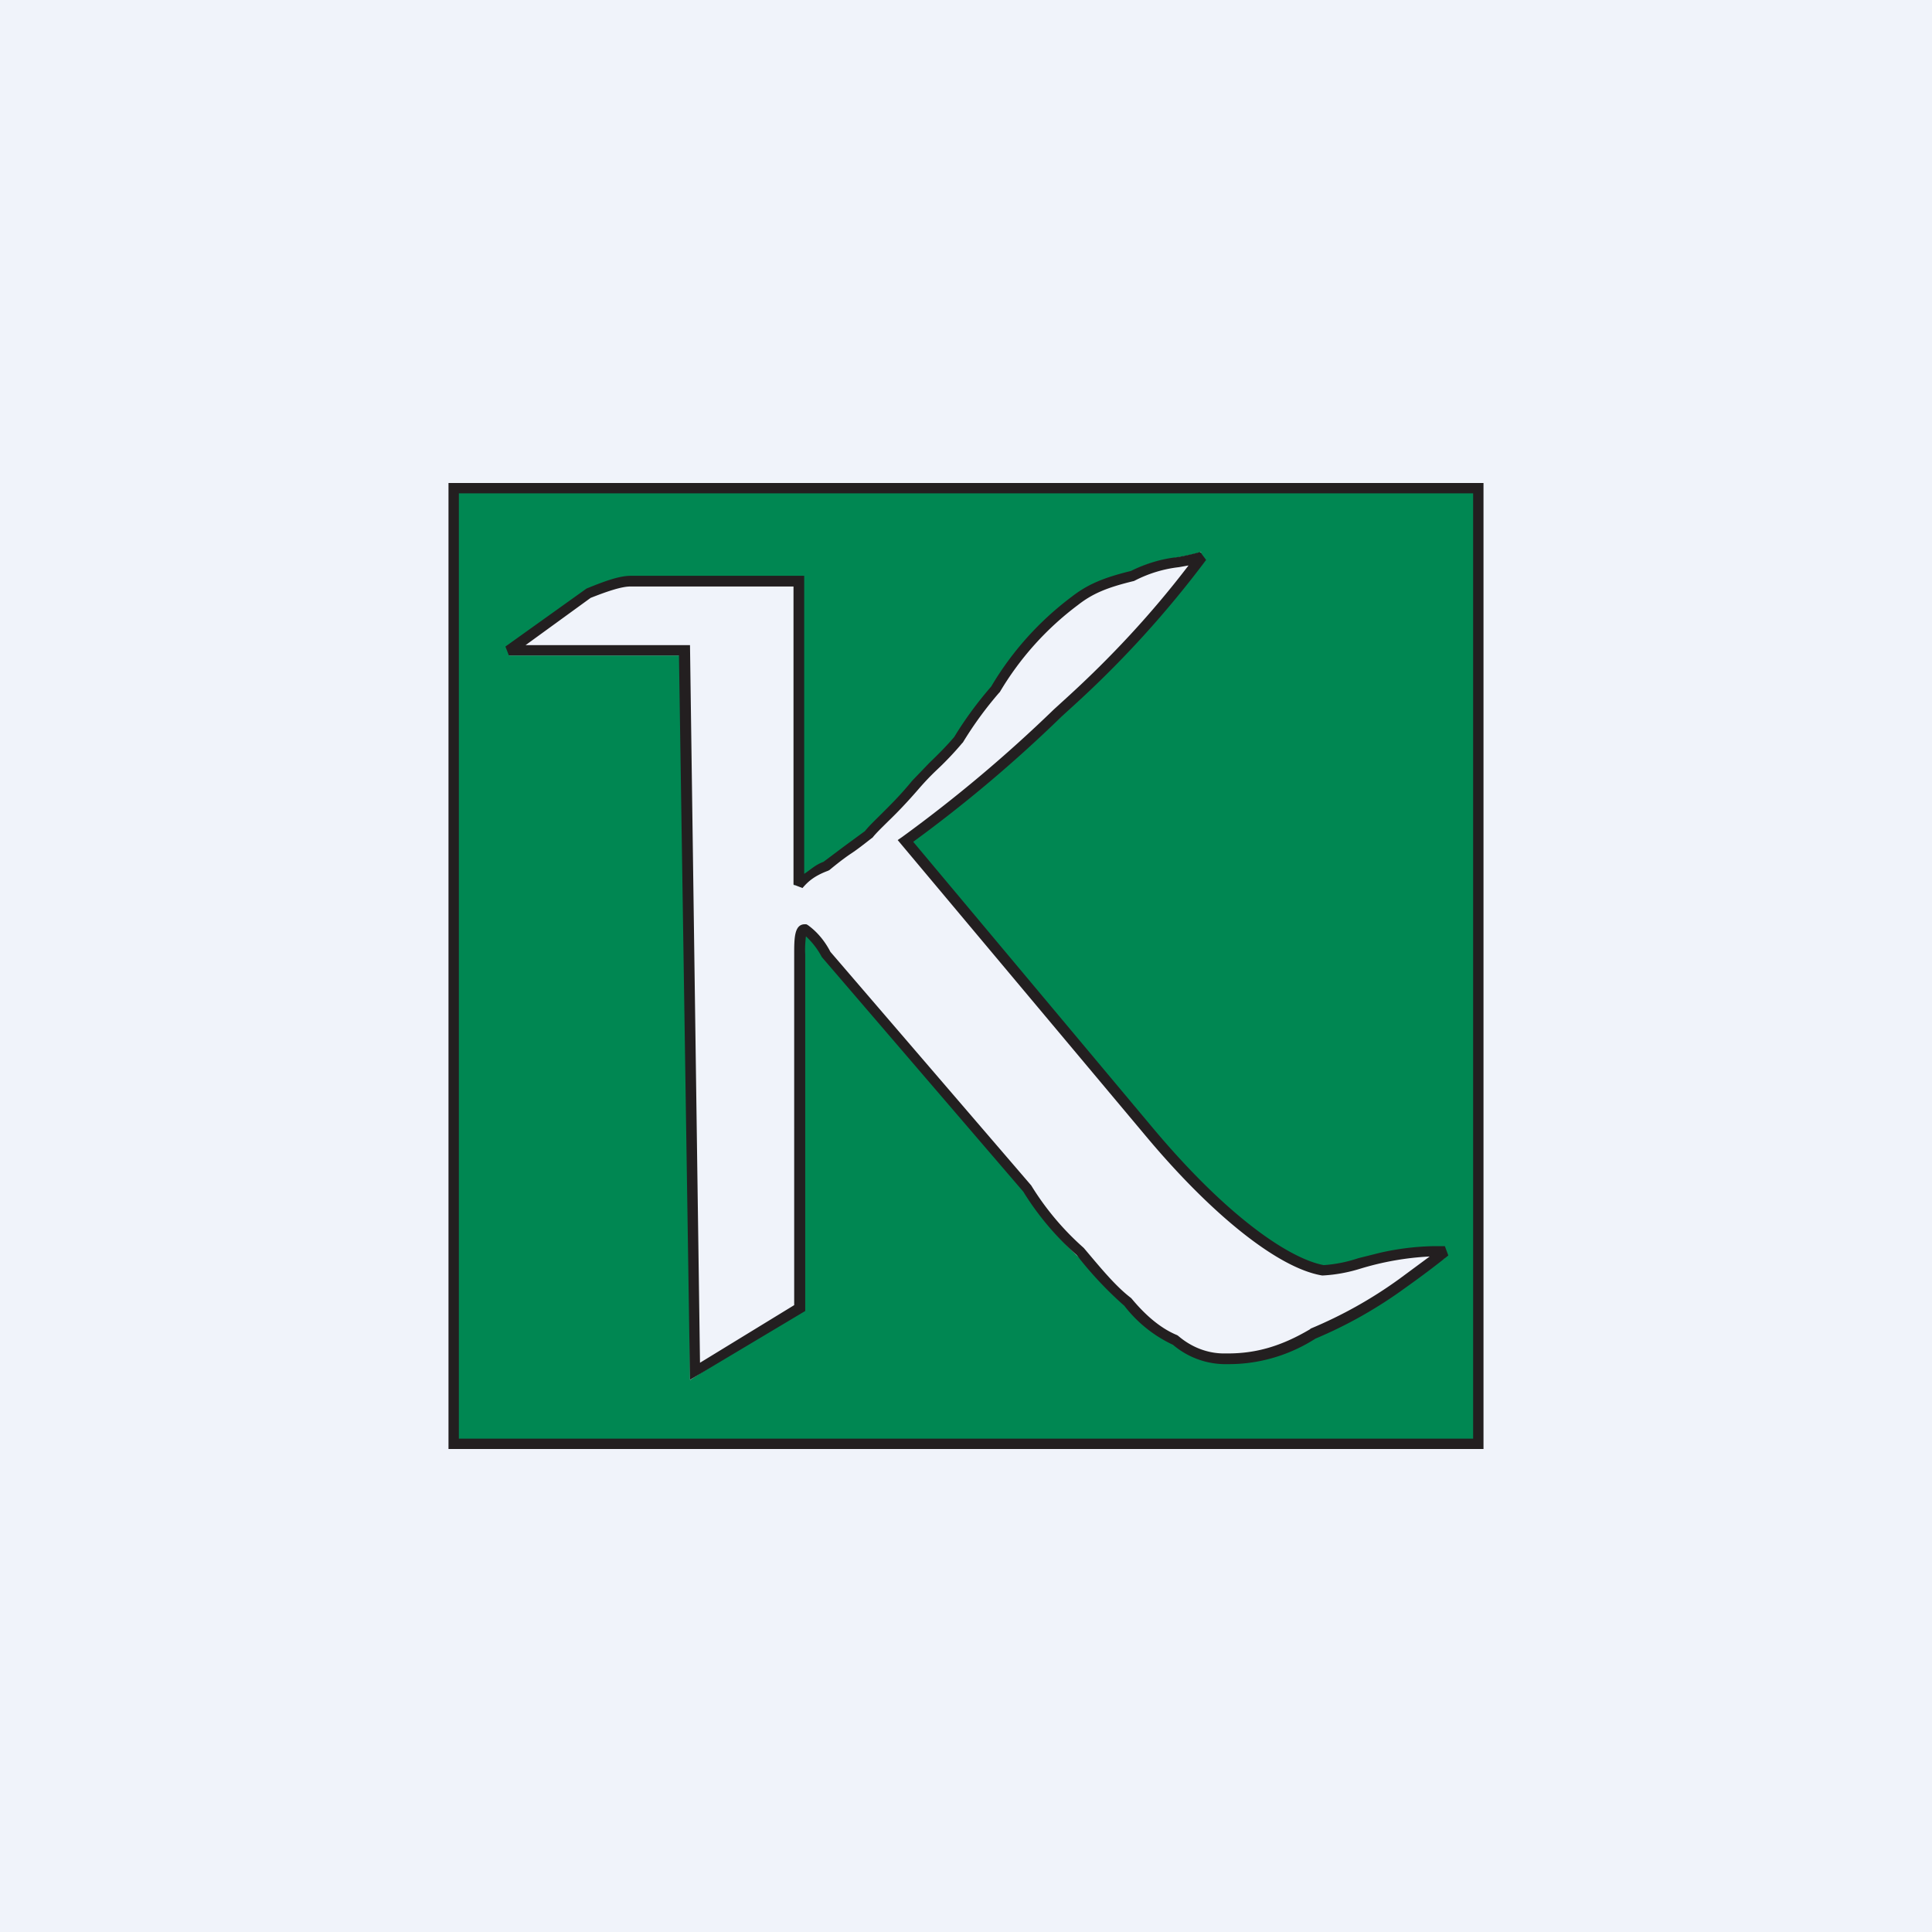
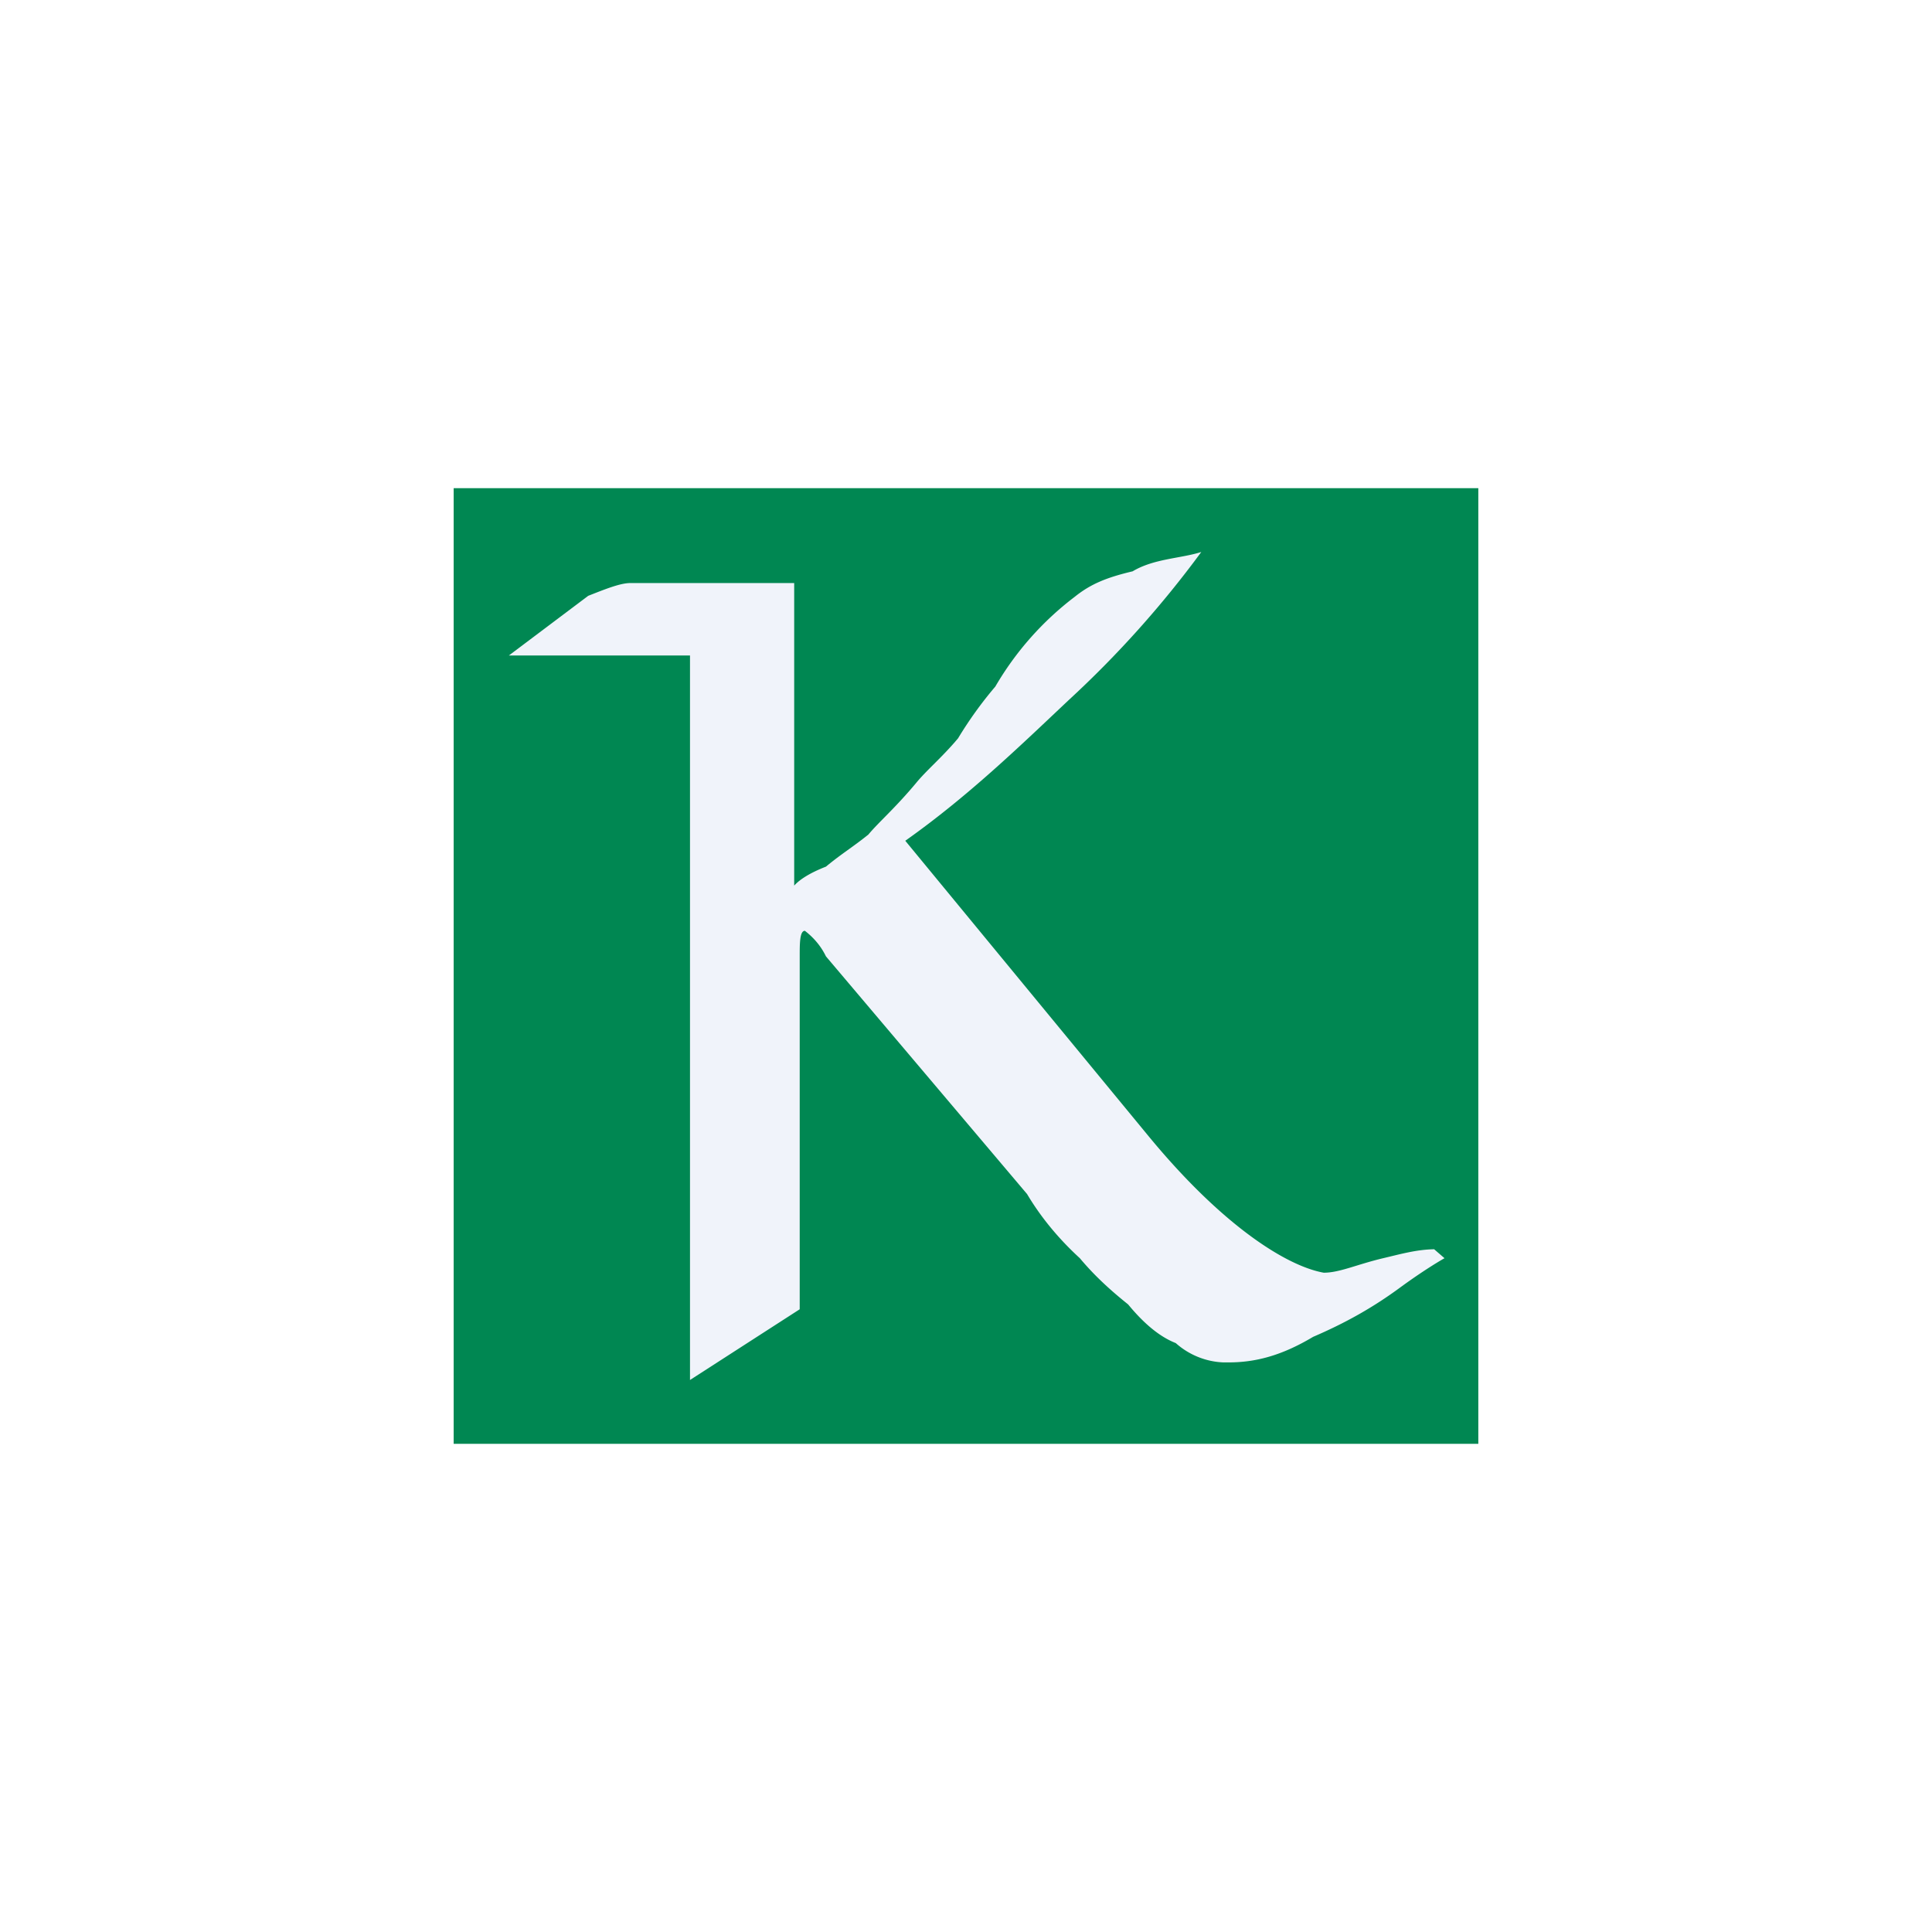
<svg xmlns="http://www.w3.org/2000/svg" width="56" height="56" viewBox="0 0 56 56">
-   <path fill="#F0F3FA" d="M0 0h56v56H0z" />
  <path d="M42.85 14.15h-29.7v27.7h29.7v-27.7Z" fill="#008752" />
-   <path d="M43 42H13V14h30v28Zm-29.7-.3h29.4V14.3H13.3v27.4Z" fill="#231F20" />
  <path d="m20 40 3.18-2.05V27.72c0-.37 0-.74.15-.74.26.2.47.45.61.74l5.83 6.89c.41.69.93 1.31 1.53 1.86.46.55.94.97 1.4 1.34.46.56.92.94 1.38 1.12.38.34.87.54 1.38.56h.15c.77 0 1.53-.19 2.45-.74.93-.4 1.74-.85 2.55-1.45.77-.56 1.26-.83 1.26-.83l-.3-.26c-.52.01-.97.14-1.48.26-.76.18-1.26.42-1.72.42-1.07-.19-2.93-1.35-5.08-3.96l-7.05-8.56c1.84-1.3 3.37-2.79 4.75-4.09A29.9 29.9 0 0 0 34.82 16c-.6.19-1.37.19-1.99.56-.76.18-1.22.37-1.68.74a8.87 8.87 0 0 0-2.3 2.6c-.4.47-.76.97-1.08 1.5-.46.55-.92.93-1.22 1.3-.62.74-1.07 1.12-1.38 1.49-.46.37-.77.55-1.23.93-.46.18-.76.37-.92.55V16.9h-4.75c-.3 0-.76.19-1.22.37L14.75 19H20" fill="#F0F3FA" />
-   <path d="m20 40-.32-21h-4.93l-.1-.26L17 17.06c.49-.2.94-.37 1.28-.37h5.03v8.64c.21-.14.32-.26.56-.35l.6-.45.6-.44c.13-.16.28-.3.46-.48.25-.25.56-.55.91-.98l.5-.52c.25-.24.5-.49.72-.75.31-.51.67-1 1.07-1.46a8.92 8.92 0 0 1 2.33-2.6c.45-.35.9-.55 1.72-.75.42-.21.88-.35 1.34-.4.23-.04.45-.09.67-.15l.17.23a29.98 29.98 0 0 1-3.85 4.23l-.34.31a39.9 39.9 0 0 1-4.3 3.63l6.95 8.3c2.24 2.67 4.02 3.8 4.95 3.97a4 4 0 0 0 1-.2l.64-.16a7.64 7.64 0 0 1 1.57-.19h.3l.1.27s-.46.38-1.22.92c-.82.6-1.7 1.1-2.63 1.49-.75.48-1.62.74-2.51.74h-.16a2.35 2.35 0 0 1-1.46-.56 3.82 3.82 0 0 1-1.41-1.13c-.5-.44-.97-.94-1.38-1.47a8.19 8.19 0 0 1-1.55-1.84l-5.84-6.8a2.23 2.23 0 0 0-.46-.6c-.02.18-.03.35-.02.53V38l-3.35 2Zm-4.8-21.3H20l.29 20.8 2.73-1.67V27.67c0-.47 0-.88.31-.88h.04l.04.02c.28.2.5.47.66.78l5.82 6.77a8 8 0 0 0 1.51 1.8l.02.02c.45.53.9 1.09 1.36 1.44l.02.02c.44.53.88.88 1.32 1.06l.03.02c.36.31.81.5 1.29.51h.15c.82 0 1.55-.21 2.38-.7l.02-.02c.91-.38 1.77-.86 2.57-1.44l.88-.65a8.35 8.35 0 0 0-2 .35c-.35.11-.72.18-1.09.2h-.03c-1.26-.21-3.19-1.74-5.14-4.08l-7.16-8.54.13-.09a40.98 40.98 0 0 0 4.4-3.7l.34-.31c1.3-1.18 2.5-2.47 3.56-3.86l-.28.05a3.7 3.7 0 0 0-1.26.38l-.04.02c-.79.19-1.21.37-1.63.7a8.66 8.66 0 0 0-2.26 2.52l-.02.02c-.39.45-.74.93-1.05 1.44l-.02.02a9.1 9.1 0 0 1-.74.78 7.5 7.5 0 0 0-.48.5c-.37.43-.67.74-.93.99-.17.17-.34.33-.45.47l-.03.02c-.23.18-.42.33-.62.46-.19.13-.37.27-.6.46l-.04.02c-.43.16-.6.34-.74.5l-.26-.1V17h-4.73c-.27 0-.72.16-1.15.33l-1.9 1.38Z" fill="#231F20" />
</svg>